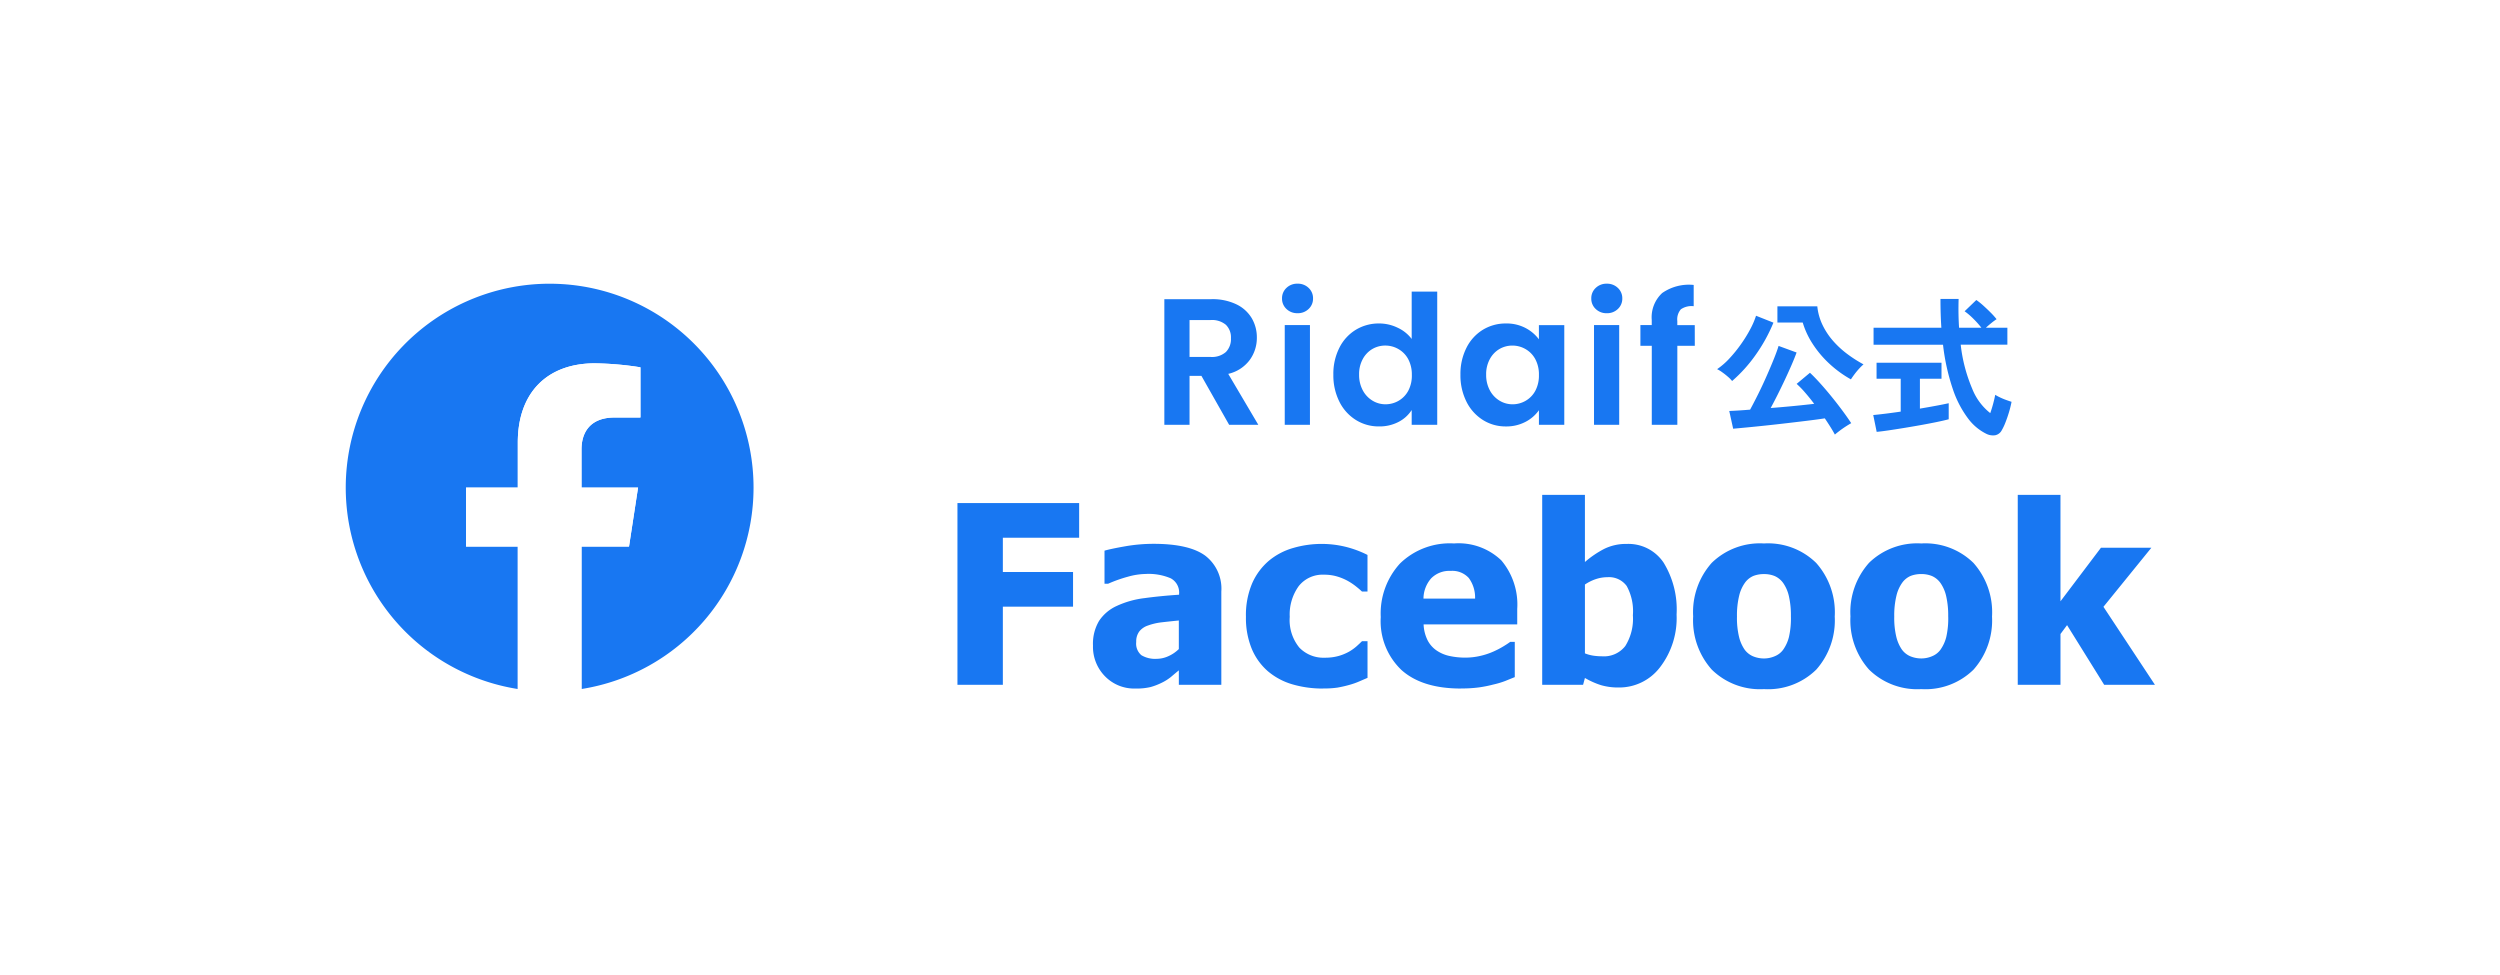
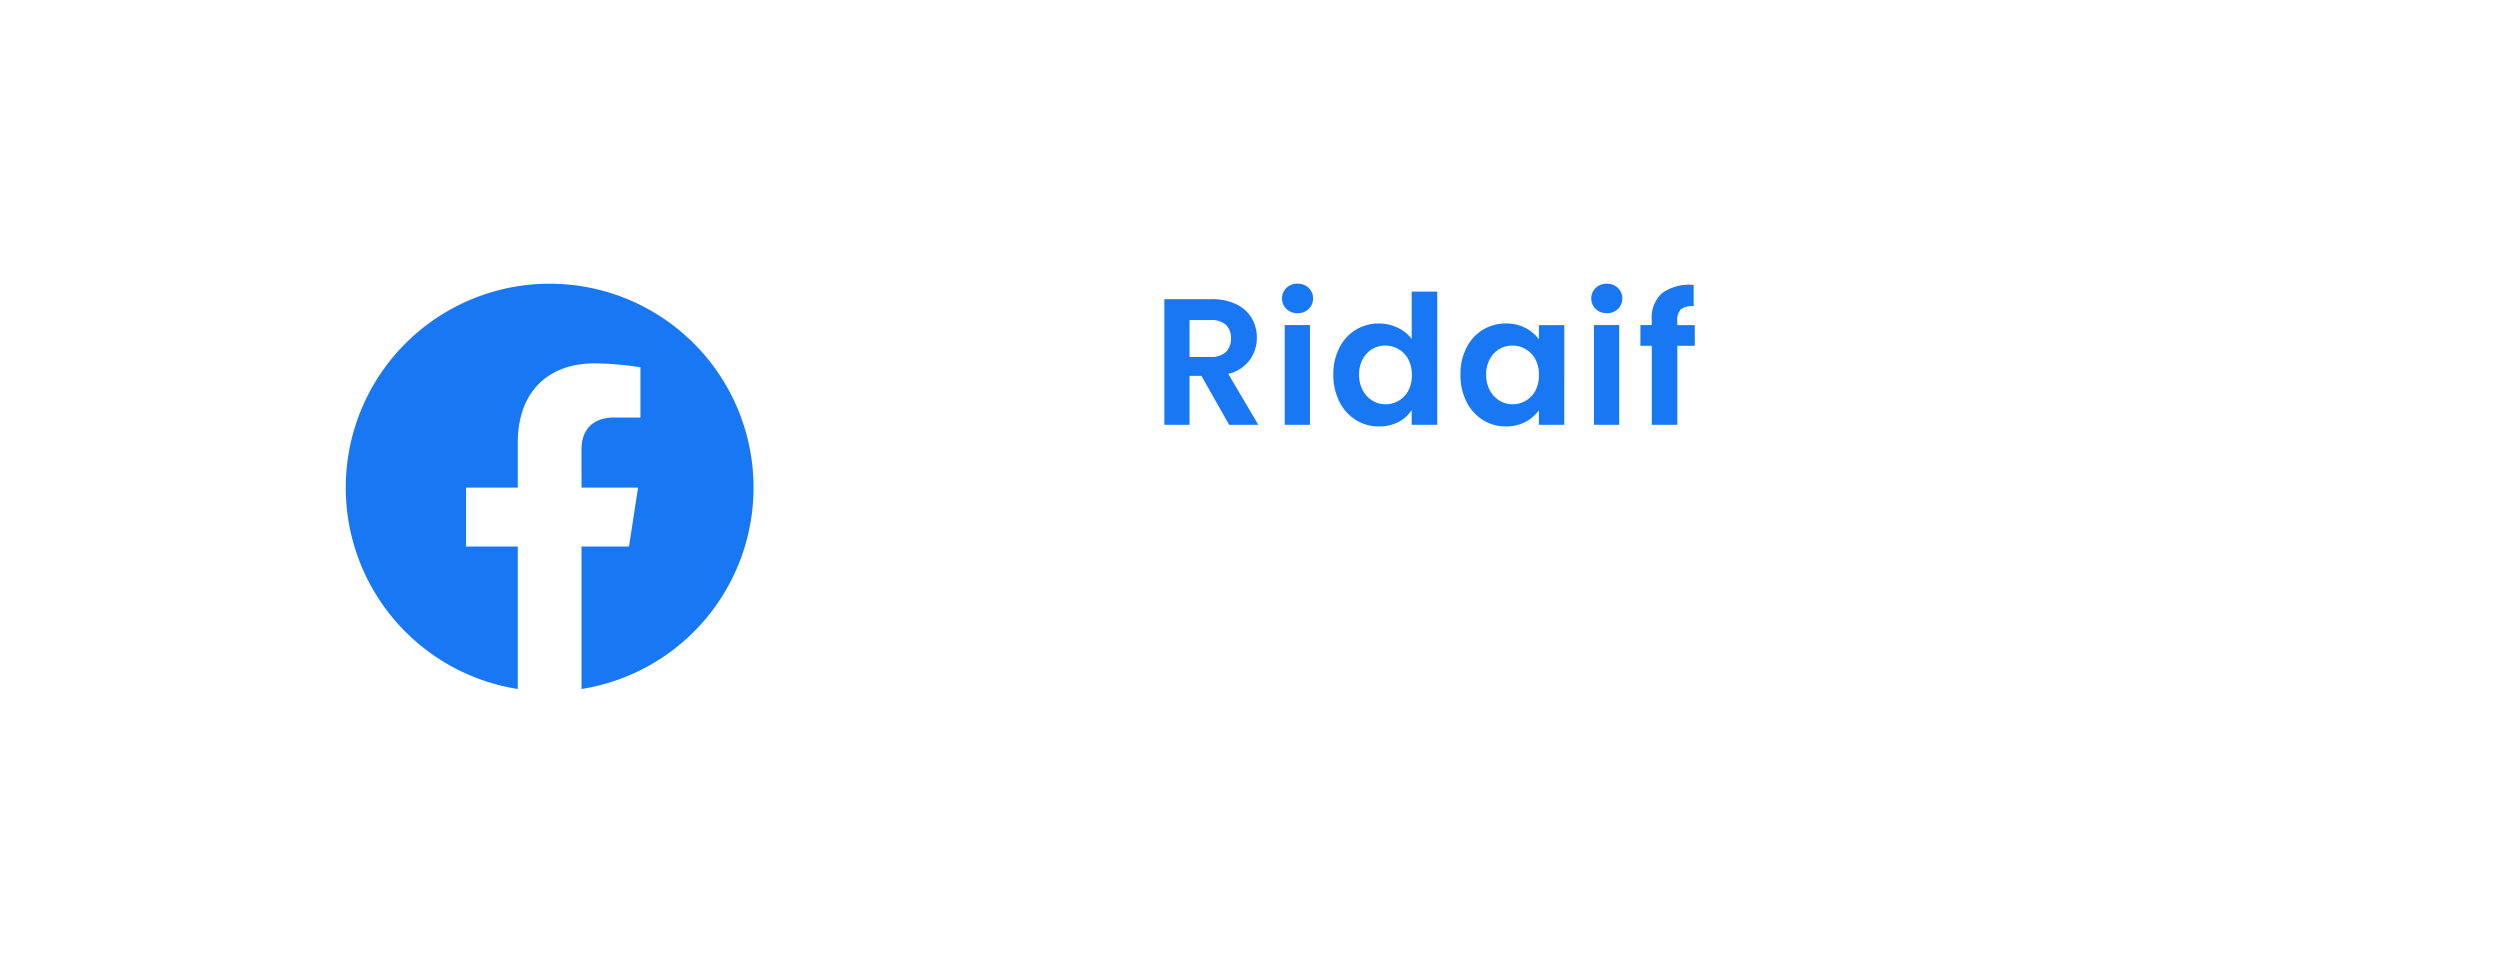
<svg xmlns="http://www.w3.org/2000/svg" width="282" height="110" viewBox="0 0 282 110">
  <g transform="translate(-4877 -5316)">
    <rect width="282" height="110" transform="translate(4877 5316)" fill="#fff" />
    <g transform="translate(-3)">
      <g transform="translate(4919 5348)">
        <path d="M46,23A23,23,0,1,0,19.406,45.721V29.648h-5.84V23h5.84V17.933c0-5.764,3.434-8.948,8.687-8.948a35.368,35.368,0,0,1,5.149.449v5.66h-2.9c-2.857,0-3.748,1.773-3.748,3.592V23h6.379l-1.02,6.648H26.594V45.721A23.006,23.006,0,0,0,46,23" transform="translate(0 0)" fill="#1877f2" />
-         <path d="M320.387,220.664l1.02-6.648h-6.379V209.7c0-1.819.891-3.592,3.748-3.592h2.9v-5.66a35.367,35.367,0,0,0-5.148-.449c-5.254,0-8.687,3.184-8.687,8.948v5.067H302v6.648h5.84v16.072a23.24,23.24,0,0,0,7.187,0V220.664Z" transform="translate(-288.434 -191.016)" fill="#fff" />
      </g>
      <g transform="translate(0 0.141)">
-         <path d="M-45.061-14.161h-8.606v3.869h7.917v3.911h-7.917V2.431h-5.122v-20.5h13.728ZM-33.817-1.6V-4.825q-1.225.124-1.983.213a6.737,6.737,0,0,0-1.487.351,2.082,2.082,0,0,0-.985.668A1.876,1.876,0,0,0-38.623-2.4a1.7,1.7,0,0,0,.585,1.494A3.032,3.032,0,0,0-36.309-.5a3.215,3.215,0,0,0,1.294-.289A4.011,4.011,0,0,0-33.817-1.6Zm0,2.4q-.5.413-.888.744a5.391,5.391,0,0,1-1.053.661,7.053,7.053,0,0,1-1.26.482,6.913,6.913,0,0,1-1.714.165,4.585,4.585,0,0,1-3.408-1.377A4.742,4.742,0,0,1-43.5-2a5.034,5.034,0,0,1,.688-2.781,4.725,4.725,0,0,1,1.983-1.68A10.381,10.381,0,0,1-37.7-7.345q1.818-.248,3.911-.386v-.083a1.813,1.813,0,0,0-.943-1.769,6.364,6.364,0,0,0-2.83-.489,7.776,7.776,0,0,0-2,.31,15.531,15.531,0,0,0-2.231.792H-42.2V-12.7q.716-.207,2.313-.489a18.479,18.479,0,0,1,3.222-.282q3.993,0,5.818,1.329a4.685,4.685,0,0,1,1.824,4.055V2.431h-4.792Zm16.284,2.052a12.046,12.046,0,0,1-3.5-.482A7.531,7.531,0,0,1-23.8.875a6.83,6.83,0,0,1-1.8-2.527,9.119,9.119,0,0,1-.647-3.587,9.137,9.137,0,0,1,.7-3.773,7.089,7.089,0,0,1,1.9-2.561A7.514,7.514,0,0,1-20.928-13a11.444,11.444,0,0,1,3.256-.461,11.337,11.337,0,0,1,2.561.3,11.6,11.6,0,0,1,2.575.943v4.131h-.62q-.289-.275-.709-.606A6.881,6.881,0,0,0-14.78-9.3a6.076,6.076,0,0,0-1.184-.489,5.084,5.084,0,0,0-1.473-.2A3.425,3.425,0,0,0-20.294-8.7a5.454,5.454,0,0,0-1.012,3.463,4.889,4.889,0,0,0,1.081,3.47A3.766,3.766,0,0,0-17.355-.626a5.574,5.574,0,0,0,1.6-.207,5.471,5.471,0,0,0,1.184-.5,5.337,5.337,0,0,0,.826-.6q.344-.31.592-.558h.62V1.646l-.957.413a8.13,8.13,0,0,1-1.108.386,13.414,13.414,0,0,1-1.315.3A10.134,10.134,0,0,1-17.534,2.844Zm15.54,0q-4.379,0-6.713-2.093A7.593,7.593,0,0,1-11.04-5.211a8.345,8.345,0,0,1,2.176-6.045,8.055,8.055,0,0,1,6.086-2.258A6.971,6.971,0,0,1,2.564-11.6a7.727,7.727,0,0,1,1.79,5.48v1.735H-6.207a4.4,4.4,0,0,0,.454,1.8,3.137,3.137,0,0,0,1.019,1.15,4.11,4.11,0,0,0,1.446.613,8.217,8.217,0,0,0,1.8.186A7.384,7.384,0,0,0,.168-.825a7.958,7.958,0,0,0,1.487-.489A9.761,9.761,0,0,0,2.75-1.879q.5-.3.819-.537h.509V1.564Q3.487,1.8,3,2A9.785,9.785,0,0,1,1.655,2.4a14.013,14.013,0,0,1-1.618.324A14.914,14.914,0,0,1-1.994,2.844ZM-.4-7.29a3.707,3.707,0,0,0-.709-2.327,2.515,2.515,0,0,0-2.045-.8,2.872,2.872,0,0,0-2.2.84A3.5,3.5,0,0,0-6.221-7.29ZM17.4-5.417a5.891,5.891,0,0,0-.7-3.3,2.469,2.469,0,0,0-2.162-.991,4.171,4.171,0,0,0-1.287.207,5.09,5.09,0,0,0-1.26.62v7.766a4.176,4.176,0,0,0,.971.262,6.953,6.953,0,0,0,.971.069,3.042,3.042,0,0,0,2.609-1.157A5.788,5.788,0,0,0,17.4-5.417Zm4.929-.1A9.1,9.1,0,0,1,20.459.455a5.78,5.78,0,0,1-4.64,2.279,6.892,6.892,0,0,1-2.01-.262A9.048,9.048,0,0,1,11.99,1.66l-.207.771H7.171V-18.994H11.99v7.573a11.149,11.149,0,0,1,2.162-1.473,5.51,5.51,0,0,1,2.547-.565,4.775,4.775,0,0,1,4.165,2.107A10.1,10.1,0,0,1,22.331-5.514Zm17.839.22A8.371,8.371,0,0,1,38.085.717a7.749,7.749,0,0,1-5.9,2.2A7.758,7.758,0,0,1,26.3.717a8.338,8.338,0,0,1-2.1-6.01,8.348,8.348,0,0,1,2.1-6.038,7.785,7.785,0,0,1,5.886-2.182,7.753,7.753,0,0,1,5.893,2.2A8.374,8.374,0,0,1,40.171-5.293Zm-4.943.028A9.719,9.719,0,0,0,35-7.559a4.224,4.224,0,0,0-.627-1.466,2.356,2.356,0,0,0-.964-.806,3.12,3.12,0,0,0-1.225-.227,3.261,3.261,0,0,0-1.17.2,2.276,2.276,0,0,0-.964.764,4.155,4.155,0,0,0-.661,1.473,9.39,9.39,0,0,0-.248,2.355,9.137,9.137,0,0,0,.234,2.293,4.362,4.362,0,0,0,.606,1.4,2.276,2.276,0,0,0,.964.785,3.218,3.218,0,0,0,1.281.248A3.064,3.064,0,0,0,33.4-.791a2.18,2.18,0,0,0,.957-.744,4.286,4.286,0,0,0,.647-1.425A9.446,9.446,0,0,0,35.227-5.266Zm22.686-.028A8.371,8.371,0,0,1,55.828.717a7.749,7.749,0,0,1-5.9,2.2,7.758,7.758,0,0,1-5.886-2.2,8.338,8.338,0,0,1-2.1-6.01,8.348,8.348,0,0,1,2.1-6.038,7.785,7.785,0,0,1,5.886-2.182,7.753,7.753,0,0,1,5.893,2.2A8.374,8.374,0,0,1,57.914-5.293Zm-4.943.028a9.719,9.719,0,0,0-.227-2.293,4.224,4.224,0,0,0-.627-1.466,2.355,2.355,0,0,0-.964-.806,3.12,3.12,0,0,0-1.225-.227,3.261,3.261,0,0,0-1.17.2,2.276,2.276,0,0,0-.964.764,4.154,4.154,0,0,0-.661,1.473,9.39,9.39,0,0,0-.248,2.355,9.137,9.137,0,0,0,.234,2.293,4.362,4.362,0,0,0,.606,1.4,2.276,2.276,0,0,0,.964.785,3.218,3.218,0,0,0,1.281.248,3.064,3.064,0,0,0,1.177-.248,2.18,2.18,0,0,0,.957-.744A4.286,4.286,0,0,0,52.75-2.96,9.446,9.446,0,0,0,52.971-5.266Zm23.32,7.7H70.562L66.376-4.3,65.633-3.3V2.431H60.813V-18.994h4.819V-6.987L70.2-13.032h5.687L70.48-6.367Z" transform="translate(5046.789 5390.674)" fill="#1877f2" />
        <path d="M-18.791,1.806l-3.127-5.523h-1.34V1.806H-26.1V-12.366h5.32a6.212,6.212,0,0,1,2.8.579,4.043,4.043,0,0,1,1.736,1.563,4.267,4.267,0,0,1,.579,2.2,4.22,4.22,0,0,1-.812,2.528A4.172,4.172,0,0,1-18.892-3.94L-15.5,1.806Zm-4.467-7.655h2.376a2.374,2.374,0,0,0,1.726-.558,2.078,2.078,0,0,0,.569-1.553,1.982,1.982,0,0,0-.569-1.513,2.431,2.431,0,0,0-1.726-.538h-2.376Zm12.182-4.934a1.732,1.732,0,0,1-1.249-.477,1.579,1.579,0,0,1-.5-1.188,1.579,1.579,0,0,1,.5-1.188,1.732,1.732,0,0,1,1.249-.477,1.732,1.732,0,0,1,1.249.477,1.579,1.579,0,0,1,.5,1.188,1.579,1.579,0,0,1-.5,1.188A1.732,1.732,0,0,1-11.075-10.782Zm1.4,1.34V1.806h-2.843V-9.442Zm2.64,5.584a6.51,6.51,0,0,1,.68-3.025A4.962,4.962,0,0,1-4.5-8.914a4.972,4.972,0,0,1,2.619-.711,4.778,4.778,0,0,1,2.091.477A4.181,4.181,0,0,1,1.8-7.879v-5.34H4.681V1.806H1.8V.141A3.852,3.852,0,0,1,.316,1.481,4.643,4.643,0,0,1-1.9,1.989a4.831,4.831,0,0,1-2.6-.731A5.09,5.09,0,0,1-6.354-.8,6.618,6.618,0,0,1-7.035-3.858Zm8.853.041a3.646,3.646,0,0,0-.406-1.777,2.863,2.863,0,0,0-1.1-1.137,2.93,2.93,0,0,0-1.482-.4,2.879,2.879,0,0,0-1.462.386A2.9,2.9,0,0,0-3.715-5.615a3.53,3.53,0,0,0-.416,1.756,3.646,3.646,0,0,0,.416,1.777,3,3,0,0,0,1.1,1.167,2.785,2.785,0,0,0,1.452.406A2.93,2.93,0,0,0,.316-.9a2.863,2.863,0,0,0,1.1-1.137A3.646,3.646,0,0,0,1.818-3.818ZM7.3-3.858a6.51,6.51,0,0,1,.68-3.025,4.985,4.985,0,0,1,1.848-2.03,4.919,4.919,0,0,1,2.609-.711,4.583,4.583,0,0,1,2.2.508,4.47,4.47,0,0,1,1.513,1.279v-1.6h2.863V1.806H16.153V.162a4.228,4.228,0,0,1-1.513,1.31,4.628,4.628,0,0,1-2.223.518,4.78,4.78,0,0,1-2.589-.731A5.116,5.116,0,0,1,7.98-.8,6.618,6.618,0,0,1,7.3-3.858Zm8.853.041a3.646,3.646,0,0,0-.406-1.777,2.863,2.863,0,0,0-1.1-1.137,2.93,2.93,0,0,0-1.482-.4,2.879,2.879,0,0,0-1.462.386A2.9,2.9,0,0,0,10.62-5.615,3.53,3.53,0,0,0,10.2-3.858a3.646,3.646,0,0,0,.416,1.777,3,3,0,0,0,1.1,1.167,2.785,2.785,0,0,0,1.452.406A2.93,2.93,0,0,0,14.65-.9a2.863,2.863,0,0,0,1.1-1.137A3.646,3.646,0,0,0,16.153-3.818Zm7.655-6.964a1.732,1.732,0,0,1-1.249-.477,1.579,1.579,0,0,1-.5-1.188,1.579,1.579,0,0,1,.5-1.188,1.732,1.732,0,0,1,1.249-.477,1.732,1.732,0,0,1,1.249.477,1.579,1.579,0,0,1,.5,1.188,1.579,1.579,0,0,1-.5,1.188A1.732,1.732,0,0,1,23.807-10.782Zm1.4,1.34V1.806H22.366V-9.442Zm8.528,2.335H31.766V1.806H28.883V-7.107H27.6V-9.442h1.279v-.569a3.729,3.729,0,0,1,1.178-3.046,5.261,5.261,0,0,1,3.553-.914v2.4a2.11,2.11,0,0,0-1.442.345,1.728,1.728,0,0,0-.406,1.32v.467h1.969Z" transform="translate(5037.438 5361.971)" fill="#1877f2" />
-         <path d="M13.447,2.711q-.186-.355-.482-.829t-.651-1q-.761.118-1.861.254t-2.326.279q-1.227.144-2.42.271t-2.174.22Q2.551,2,1.975,2.051l-.44-2Q1.908.037,2.517,0T3.887-.1q.406-.744.9-1.734T5.74-3.871q.465-1.049.829-1.954T7.1-7.289l2.03.744q-.22.609-.558,1.387T7.83-3.516q-.406.863-.821,1.692t-.8,1.54q1.3-.1,2.614-.228t2.293-.245q-.525-.694-1.041-1.286a10.381,10.381,0,0,0-.939-.964L10.638-4.26q.508.474,1.142,1.176t1.286,1.506q.651.8,1.235,1.59t.99,1.413q-.271.152-.626.381t-.677.474Q13.667,2.525,13.447,2.711Zm1.81-6.227A12.583,12.583,0,0,1,12.8-5.309a11.771,11.771,0,0,1-1.861-2.217,9.217,9.217,0,0,1-1.117-2.4H6.967v-1.827h4.5a6.3,6.3,0,0,0,.6,2.123,7.993,7.993,0,0,0,1.21,1.81A10.463,10.463,0,0,0,14.885-6.35a14.718,14.718,0,0,0,1.794,1.142,5.664,5.664,0,0,0-.5.491,8.026,8.026,0,0,0-.525.635Q15.41-3.753,15.258-3.516Zm-13.4.186a3.394,3.394,0,0,0-.474-.482q-.3-.262-.635-.5a3.767,3.767,0,0,0-.584-.355,8.027,8.027,0,0,0,1.4-1.218,15.273,15.273,0,0,0,1.3-1.607,15.279,15.279,0,0,0,1.049-1.7,8.961,8.961,0,0,0,.643-1.5l1.963.778A18.244,18.244,0,0,1,4.463-6.206,16.27,16.27,0,0,1,1.857-3.33ZM30.5,2.609A5.724,5.724,0,0,1,28.464.883a11.66,11.66,0,0,1-1.709-3.3,24.056,24.056,0,0,1-1.108-5.008H17.813V-9.336H25.46q-.1-1.523-.1-3.249h2.047q-.051,1.726.051,3.249h2.521a10.688,10.688,0,0,0-.931-1.041,7.813,7.813,0,0,0-.964-.821l1.32-1.269a7.732,7.732,0,0,1,.812.651q.44.4.838.8a8.607,8.607,0,0,1,.635.711,7.1,7.1,0,0,0-.584.431q-.347.279-.618.533h2.42v1.912H27.643a17.627,17.627,0,0,0,1.286,4.941A6.58,6.58,0,0,0,30.976.291q.186-.525.338-1.1t.22-.964a5.686,5.686,0,0,0,.533.288,7.432,7.432,0,0,0,.719.3q.372.135.592.2A11.171,11.171,0,0,1,33.091.181q-.186.618-.4,1.159a5.95,5.95,0,0,1-.415.88,1.077,1.077,0,0,1-.736.567A1.671,1.671,0,0,1,30.5,2.609Zm-12.335-.2-.389-1.9Q18.3.46,19.124.359T20.875.122V-3.584H18.151v-1.81h7.326v1.81H23.041V-.216q1-.169,1.861-.33t1.387-.279V.985q-.575.152-1.4.321t-1.768.338q-.939.169-1.87.321t-1.734.271Q18.709,2.355,18.168,2.406Z" transform="translate(5073.525 5362.167)" fill="#1877f2" />
      </g>
    </g>
  </g>
</svg>